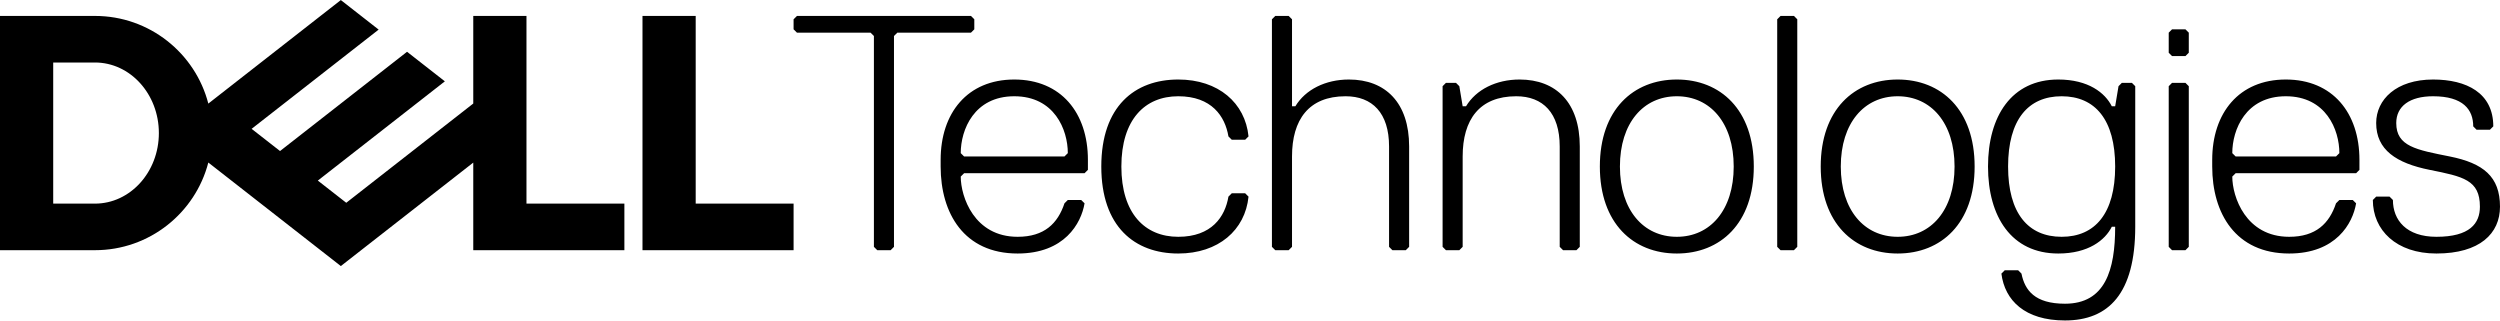
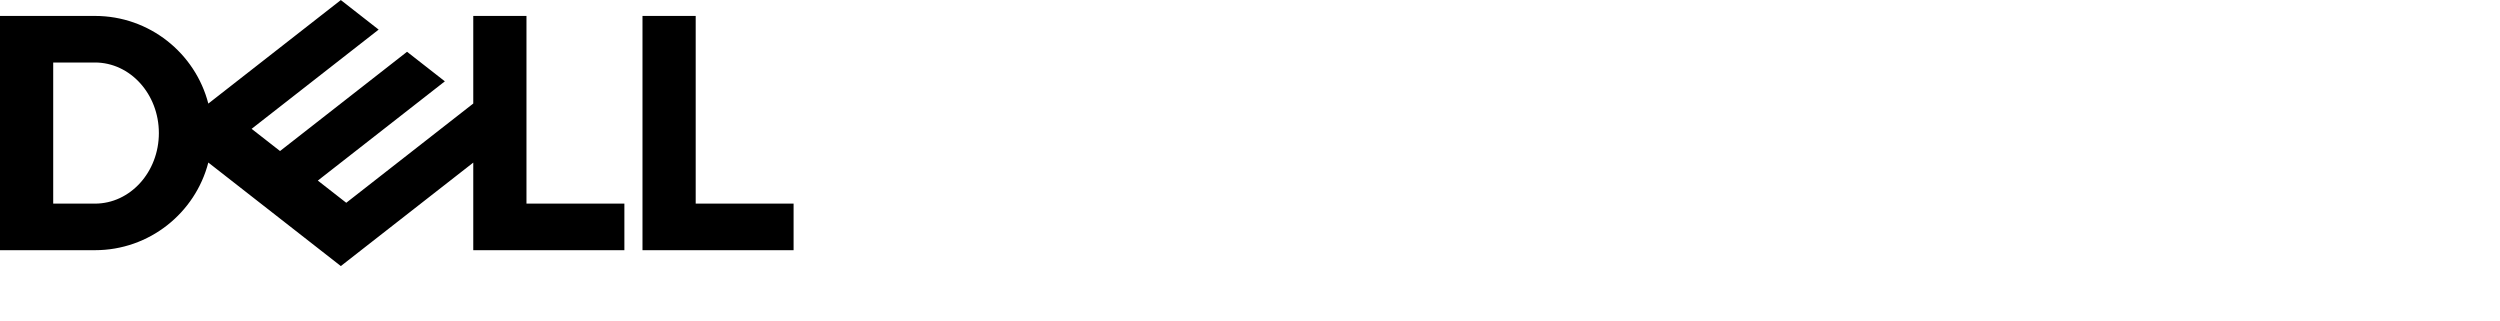
<svg xmlns="http://www.w3.org/2000/svg" width="780" height="100" viewBox="0 0 780 100" fill="none">
  <g clip-path="url(#clip0_460_5703)">
-     <path d="M779.999 64.481C779.999 55.088 774.77 50.911 764.331 48.819C753.892 46.734 747.629 45.688 747.629 38.386C747.629 33.163 751.806 30.032 759.114 30.032C768.508 30.032 771.645 34.209 771.645 39.426L772.685 40.472H776.862L777.907 39.426C777.907 28.987 769.554 24.81 759.114 24.81C747.629 24.81 741.367 31.072 741.367 38.386C741.367 46.734 747.629 50.911 758.069 52.996C768.508 55.088 773.731 56.134 773.731 64.481C773.731 69.704 770.599 73.881 760.16 73.881C750.76 73.881 746.59 68.658 746.59 62.396L745.544 61.35H741.367L740.327 62.396C740.327 71.789 747.629 79.097 760.16 79.097C773.73 79.097 779.999 72.835 779.999 64.481ZM735.105 54.048L736.144 52.996V49.871C736.144 35.249 727.79 24.81 713.174 24.81C698.564 24.81 690.21 35.249 690.21 49.871V51.957C690.21 66.567 697.518 79.097 714.226 79.097C728.836 79.097 734.059 69.704 735.105 63.435L734.059 62.396H729.882L728.836 63.435C726.751 69.704 722.574 73.881 714.226 73.881C700.65 73.881 696.473 61.35 696.473 55.088L697.518 54.048H735.105ZM728.836 48.819H697.518L696.473 47.78C696.473 40.472 700.65 30.032 713.174 30.032C725.705 30.032 729.882 40.472 729.882 47.78L728.836 48.819ZM682.902 77.012V26.895L681.856 25.849H677.679L676.64 26.895V77.012L677.679 78.058H681.856L682.902 77.012ZM682.902 16.456V10.194L681.856 9.148H677.679L676.64 10.194V16.456L677.679 17.502H681.856L682.902 16.456ZM643.231 73.881C632.791 73.881 626.523 66.567 626.523 51.957C626.523 37.334 632.791 30.032 643.231 30.032C653.67 30.032 659.932 37.334 659.932 51.957C659.932 66.567 653.67 73.881 643.231 73.881ZM659.932 70.744C659.932 84.32 656.801 94.76 644.27 94.76C634.877 94.76 631.746 90.582 630.7 85.366L629.66 84.32H625.483L624.437 85.366C625.483 93.72 631.746 99.982 644.27 99.982C657.847 99.982 666.194 91.628 666.194 70.744V26.895L665.155 25.849H662.017L660.978 26.895L659.932 33.163H658.886C656.801 28.987 651.578 24.81 642.178 24.81C627.569 24.81 620.26 36.295 620.26 51.957C620.26 67.612 627.569 79.097 642.178 79.097C651.578 79.097 656.801 74.927 658.886 70.744H659.932ZM592.074 30.032C602.513 30.032 609.821 38.386 609.821 51.957C609.821 65.527 602.513 73.881 592.074 73.881C581.635 73.881 574.327 65.527 574.327 51.957C574.327 38.386 581.635 30.032 592.074 30.032ZM592.074 79.097C605.651 79.097 616.084 69.704 616.084 51.957C616.084 34.209 605.651 24.81 592.074 24.81C578.497 24.81 568.064 34.209 568.064 51.957C568.064 69.704 578.497 79.097 592.074 79.097ZM560.75 77.012V6.017L559.71 4.971H555.533L554.488 6.017V77.012L555.533 78.058H559.71L560.75 77.012ZM523.17 30.032C533.609 30.032 540.917 38.386 540.917 51.957C540.917 65.527 533.609 73.881 523.17 73.881C512.731 73.881 505.416 65.527 505.416 51.957C505.416 38.386 512.731 30.032 523.17 30.032ZM523.17 79.097C536.74 79.097 547.186 69.704 547.186 51.957C547.186 34.209 536.74 24.81 523.17 24.81C509.599 24.81 499.154 34.209 499.154 51.957C499.154 69.704 509.599 79.097 523.17 79.097ZM492.892 77.012V45.688C492.892 32.118 485.59 24.81 474.105 24.81C466.797 24.81 460.528 27.947 457.397 33.163H456.351L455.312 26.895L454.266 25.849H451.135L450.089 26.895V77.012L451.135 78.058H455.312L456.351 77.012V48.819C456.351 37.334 461.574 30.032 473.059 30.032C481.407 30.032 486.629 35.249 486.629 45.688V77.012L487.675 78.058H491.852L492.892 77.012ZM439.65 77.012V45.688C439.65 32.118 432.335 24.81 420.857 24.81C413.548 24.81 407.286 27.947 404.149 33.163H403.109V6.017L402.063 4.971H397.886L396.841 6.017V77.012L397.886 78.058H402.063L403.109 77.012V48.819C403.109 37.334 408.332 30.032 419.811 30.032C428.165 30.032 433.387 35.249 433.387 45.688V77.012L434.427 78.058H438.61L439.65 77.012ZM349.867 51.957C349.867 37.334 357.169 30.032 367.615 30.032C378.054 30.032 382.224 36.295 383.27 42.557L384.316 43.603H388.493L389.539 42.557C388.493 32.118 380.139 24.81 367.615 24.81C354.044 24.81 343.605 33.163 343.605 51.957C343.605 70.744 354.044 79.097 367.615 79.097C380.139 79.097 388.493 71.789 389.539 61.35L388.493 60.304H384.316L383.27 61.35C382.224 67.612 378.054 73.881 367.615 73.881C357.169 73.881 349.867 66.567 349.867 51.957ZM338.382 54.048L339.428 52.996V49.871C339.428 35.249 331.068 24.81 316.452 24.81C301.842 24.81 293.481 35.249 293.481 49.871V51.957C293.481 66.567 300.796 79.097 317.497 79.097C332.114 79.097 337.33 69.704 338.382 63.435L337.33 62.396H333.159L332.114 63.435C330.028 69.704 325.851 73.881 317.497 73.881C303.927 73.881 299.75 61.35 299.75 55.088L300.796 54.048H338.382ZM332.114 48.819H300.796L299.75 47.78C299.75 40.472 303.927 30.032 316.452 30.032C328.982 30.032 333.159 40.472 333.159 47.78L332.114 48.819ZM303.983 9.148V6.017L302.938 4.971H248.65L247.598 6.017V9.148L248.65 10.194H271.614L272.659 11.233V77.012L273.705 78.058H277.882L278.922 77.012V11.233L279.967 10.194H302.938L303.983 9.148Z" fill="black" />
    <path d="M247.599 63.53V78.058H200.456V4.971H217.057V63.53H247.599ZM29.627 78.058C46.629 78.058 60.92 66.442 64.996 50.711L106.34 83.012L147.659 50.73V78.058H194.807V63.53H164.26V4.971H147.659V32.3L108.031 63.267L99.163 56.341L118.138 41.518L138.797 25.374L126.999 16.155L87.371 47.123L78.504 40.197L118.138 9.236L106.34 0.018L64.996 32.319C60.92 16.588 46.629 4.971 29.627 4.971H0V78.058H29.627ZM16.601 63.53V19.5H29.627C40.636 19.5 49.566 29.356 49.566 41.518C49.566 53.673 40.636 63.53 29.627 63.53H16.601Z" fill="black" />
  </g>
  <defs>
    <clipPath id="clip0_460_5703">
      <rect width="780" height="100" fill="white" />
    </clipPath>
  </defs>
</svg>